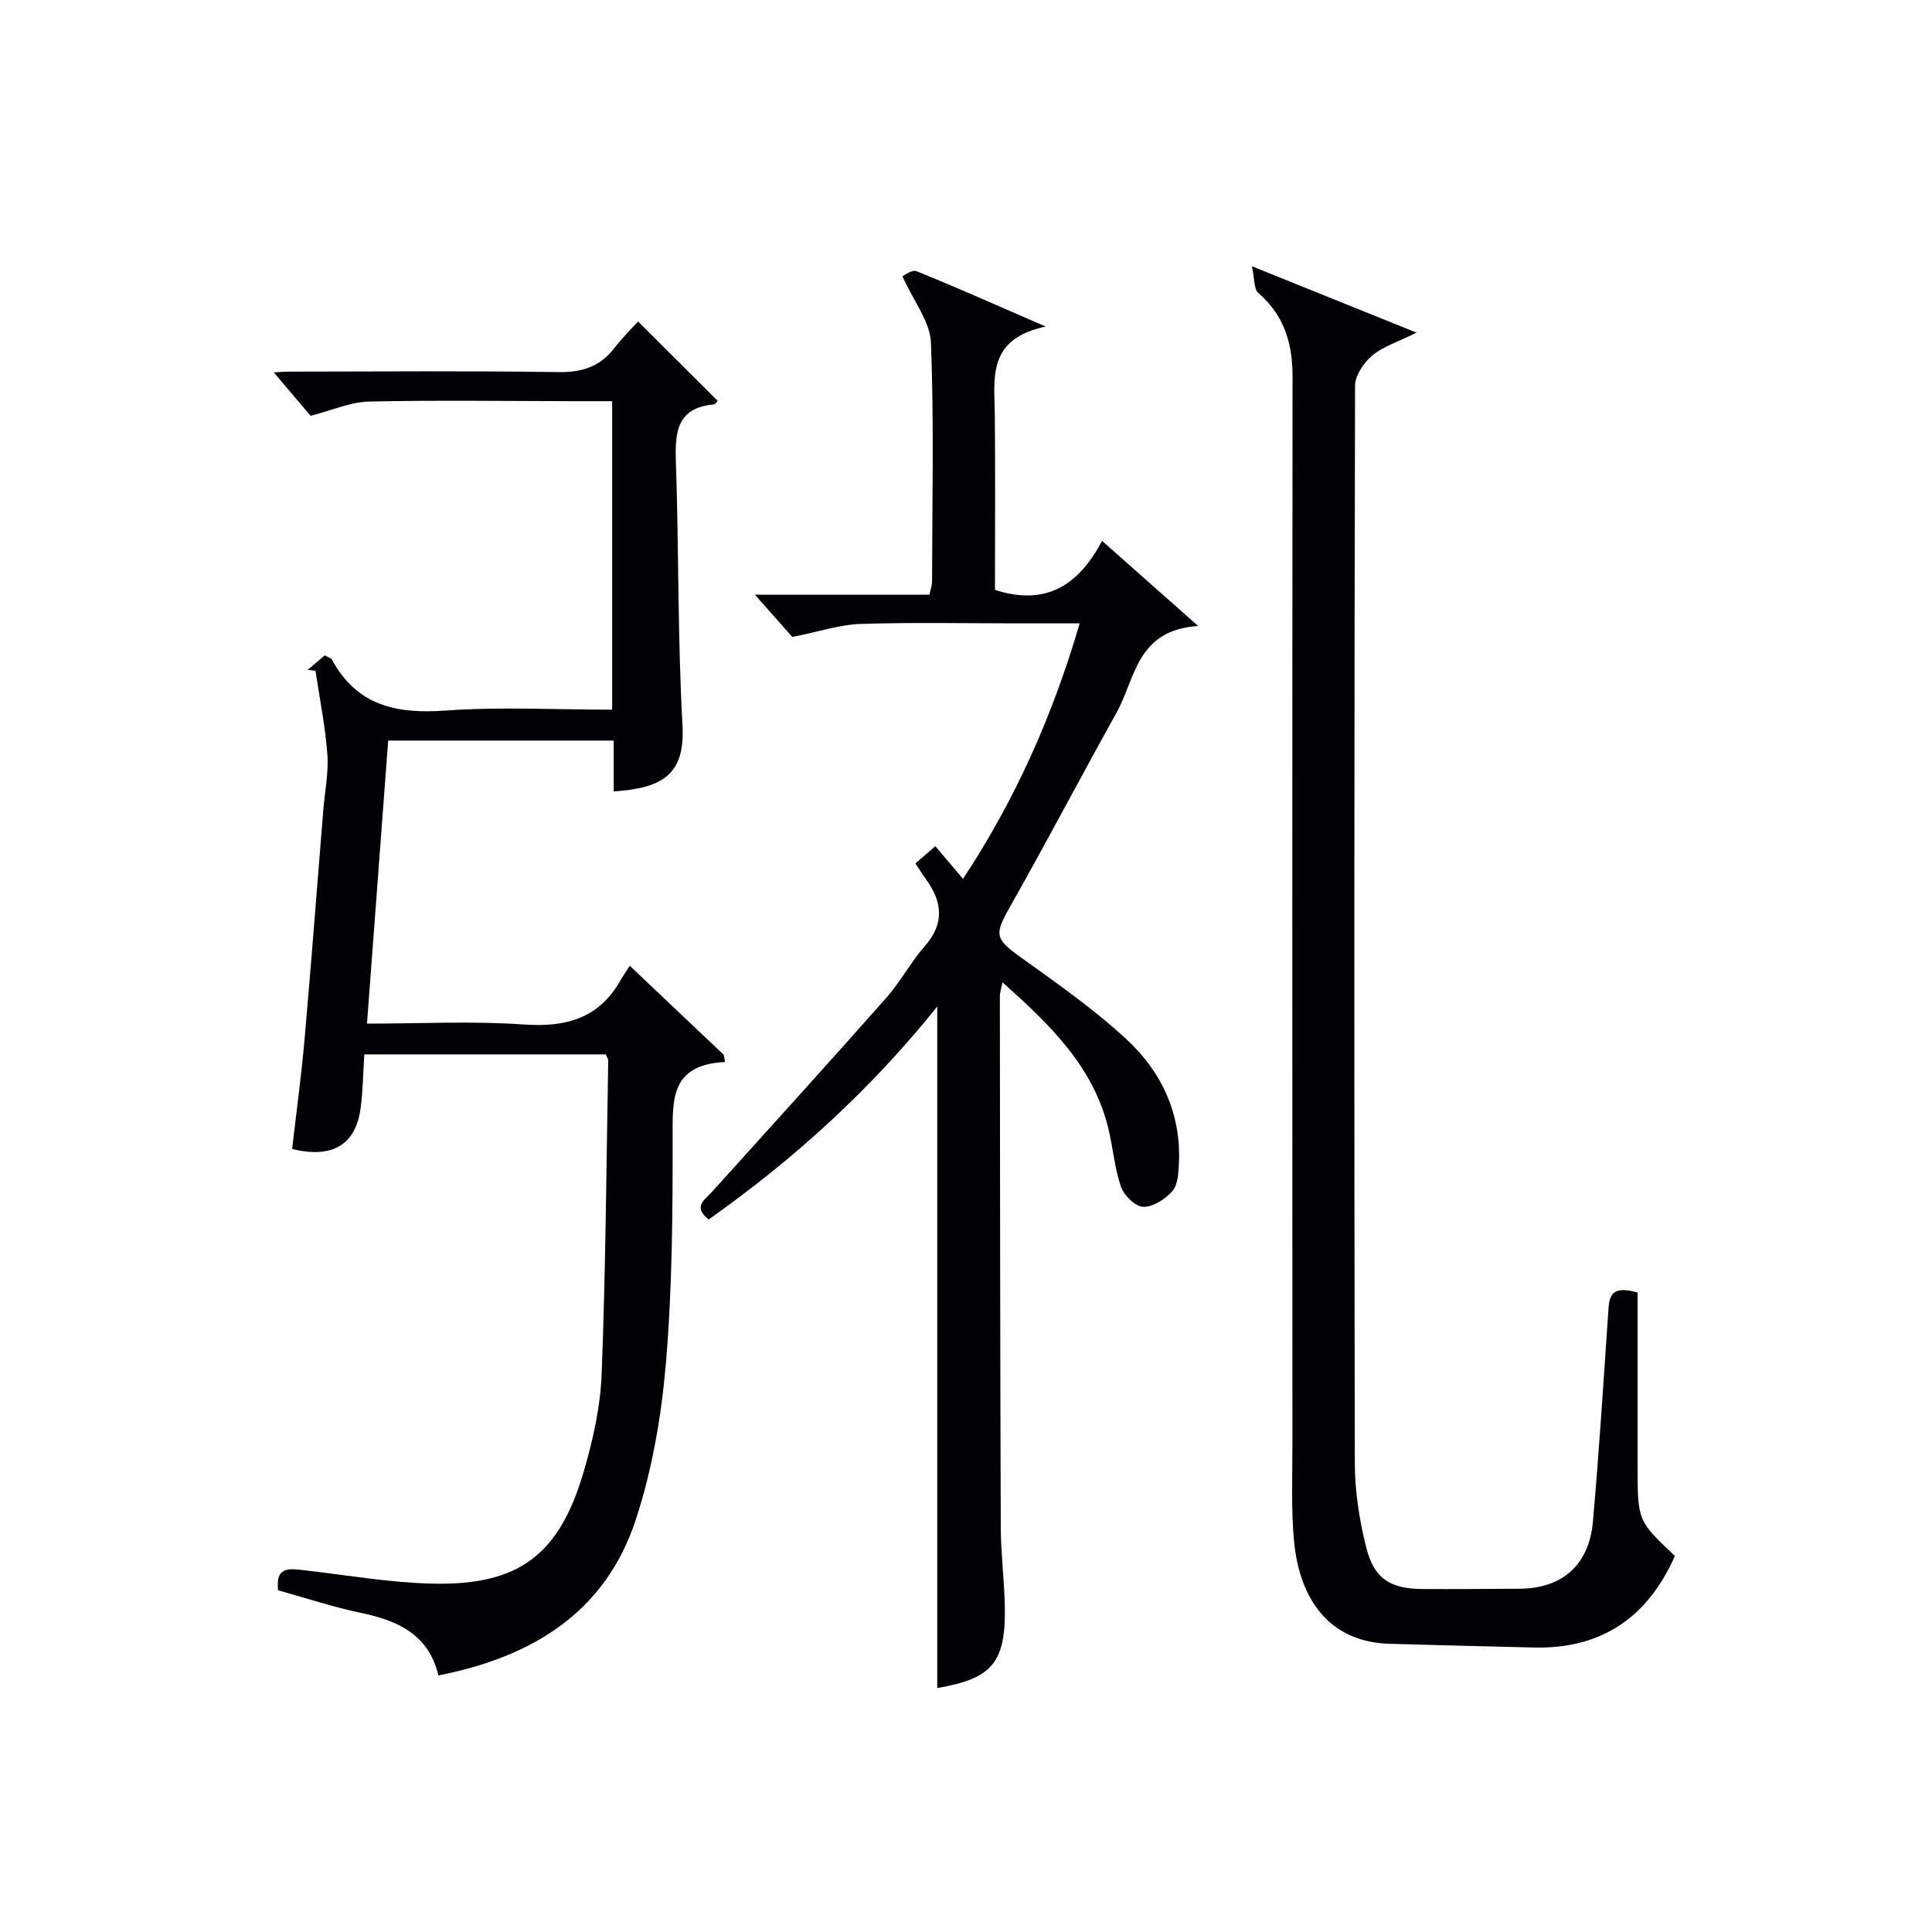
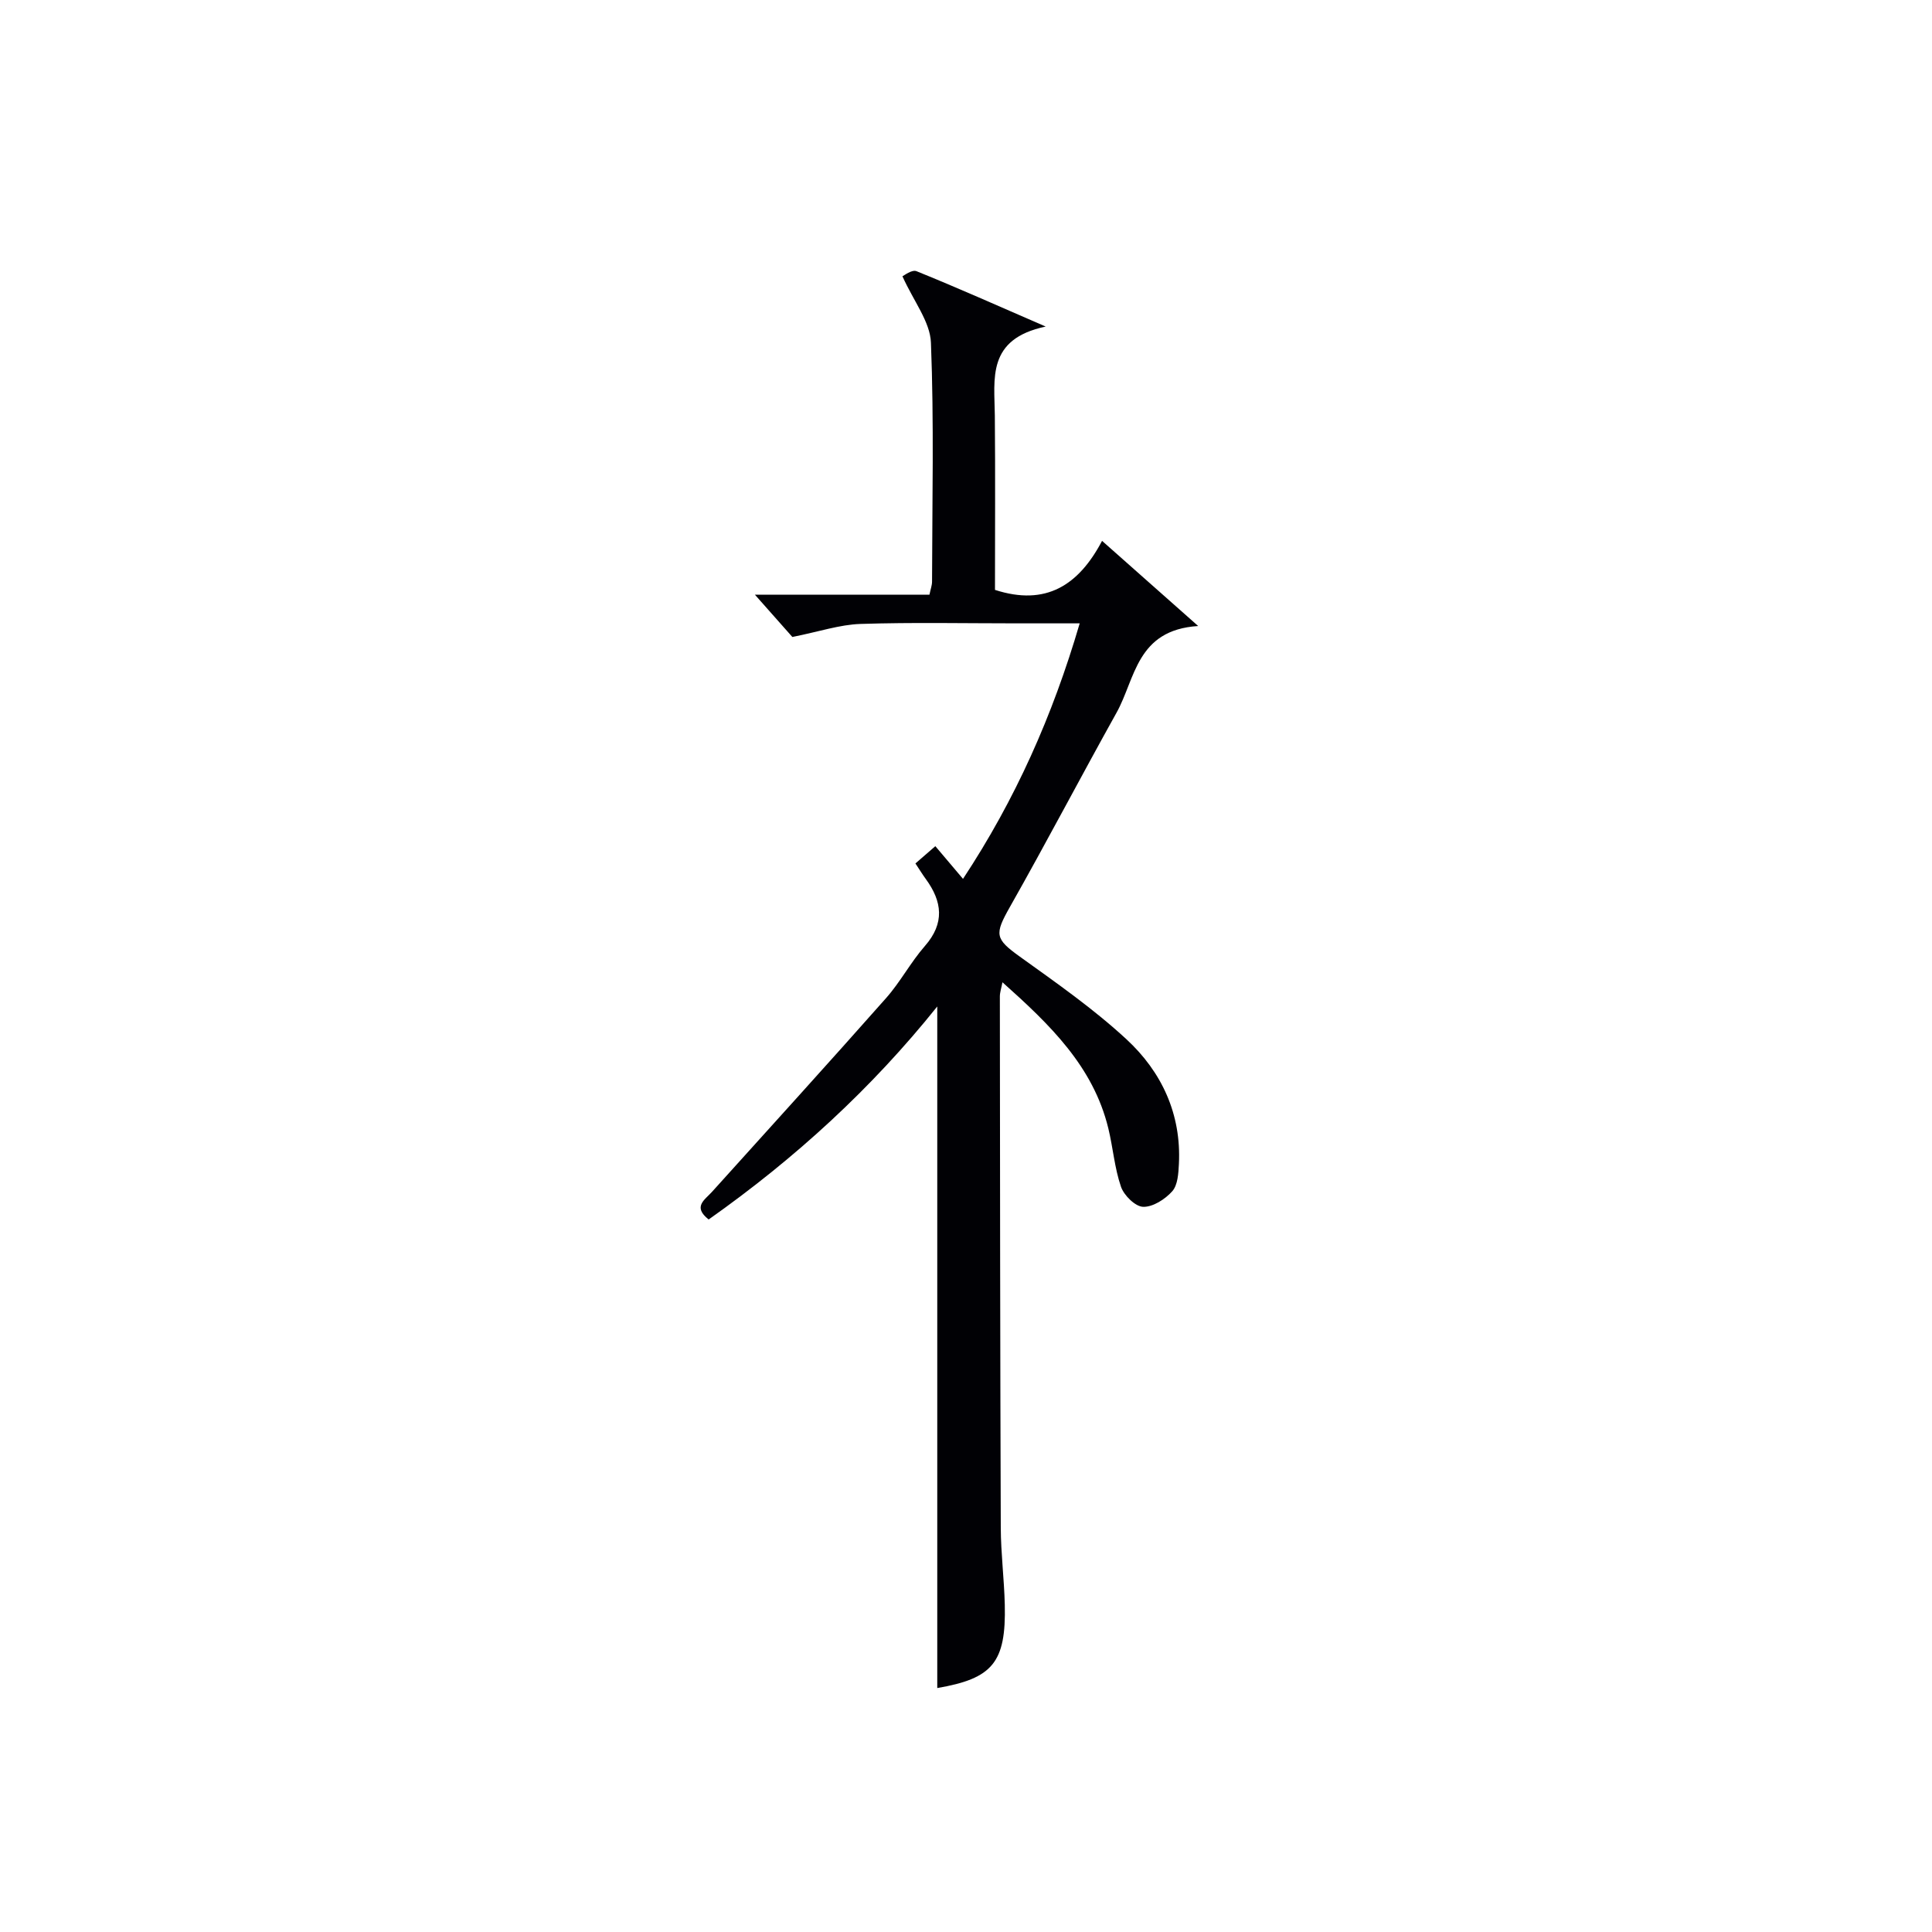
<svg xmlns="http://www.w3.org/2000/svg" enable-background="new 0 0 400 400" viewBox="0 0 400 400">
  <g fill="#010105">
-     <path d="m125.42 218.3c-16.69 0-33.14 0-49.99 0-.25 3.8-.29 7.42-.75 11-.97 7.65-5.78 10.65-14.2 8.58.86-7.46 1.89-14.97 2.56-22.52 1.4-15.9 2.61-31.81 3.9-47.72.31-3.81 1.12-7.65.84-11.42-.43-5.81-1.6-11.57-2.46-17.35-.55-.06-1.1-.12-1.65-.18 1.2-1.01 2.39-2.01 3.56-2.99.7.4 1.32.53 1.52.9 5.13 9.48 13.28 11.24 23.37 10.52 11.4-.82 22.9-.19 34.62-.19 0-21.39 0-42.3 0-63.87-2.68 0-5.28 0-7.88 0-14.16-.02-28.33-.23-42.49.08-3.79.08-7.54 1.79-12.06 2.95-2.16-2.54-5.03-5.92-7.62-8.98.29-.02 1.83-.17 3.38-.17 18.5-.02 36.99-.18 55.49.1 4.92.08 8.64-1.1 11.63-4.97 1.72-2.23 3.76-4.23 4.92-5.51 5.73 5.72 11.05 11.02 16.46 16.42.07-.07-.36.7-.86.75-7.66.77-7.98 5.84-7.77 11.99.62 18.13.35 36.3 1.36 54.41.57 10.24-4.1 13.04-14.24 13.73 0-3.44 0-6.85 0-10.53-15.74 0-30.98 0-46.69 0-1.46 19.44-2.9 38.72-4.39 58.6 11.23 0 21.89-.57 32.45.18 8.76.61 15.59-1.25 20.06-9.19.49-.87 1.07-1.68 1.9-2.96 6.95 6.58 13.2 12.5 19.46 18.43.09.5.18.99.26 1.49-11.25.55-10.86 7.69-10.85 15.44.02 15.64-.07 31.33-1.39 46.89-.93 10.98-2.84 22.15-6.29 32.58-6.31 19.07-21.41 28.28-40.81 32.09-2.01-8.41-8.31-11.34-15.95-12.93-5.83-1.21-11.51-3.11-17.24-4.7-.61-5.06 2.45-4.49 5.56-4.13 8.74 1.01 17.48 2.53 26.25 2.75 17.89.45 26.34-5.81 31.4-22.98 1.96-6.64 3.52-13.61 3.78-20.49.83-21.62.97-43.27 1.36-64.9-.03-.29-.26-.59-.51-1.2z" />
    <path d="m146.72 252.48c-3.37-2.65-.8-4.06.7-5.73 12.03-13.34 24.12-26.64 36.02-40.09 2.97-3.35 5.1-7.43 8.05-10.8 4.14-4.73 3.6-9.2.18-13.88-.68-.93-1.28-1.92-2.14-3.21 1.22-1.06 2.41-2.1 4.12-3.58 1.91 2.26 3.69 4.37 5.73 6.77 10.85-16.45 18.54-33.73 24.16-52.9-4.74 0-8.82 0-12.9 0-10.83 0-21.67-.23-32.49.12-4.27.14-8.5 1.58-14.1 2.7-1.75-1.97-4.68-5.28-7.75-8.75h36.13c.24-1.17.54-1.94.54-2.71.03-16.5.42-33.01-.23-49.48-.17-4.33-3.56-8.53-5.9-13.74.28-.11 1.95-1.45 2.92-1.05 8.39 3.39 16.65 7.08 26.74 11.46-12.27 2.59-10.6 10.81-10.53 18.44.11 12.12.03 24.24.03 36.08 10.54 3.41 17.32-.95 22.17-10.15 6.54 5.79 12.53 11.1 19.9 17.63-12.81.81-12.99 10.93-16.9 17.94-7.44 13.35-14.53 26.89-22.06 40.19-3.25 5.74-3.13 6.61 2.06 10.34 7.55 5.42 15.23 10.79 22.03 17.07 7.31 6.75 11.4 15.5 10.88 25.82-.1 1.95-.23 4.38-1.38 5.67-1.47 1.65-4 3.28-6.03 3.22-1.62-.05-3.96-2.36-4.58-4.15-1.34-3.88-1.65-8.1-2.63-12.12-3.13-12.83-12.11-21.47-21.91-30.22-.24 1.24-.54 2.09-.54 2.94.03 36.66.06 73.31.19 109.97.02 5.31.7 10.62.83 15.94.29 12.01-2.55 15.31-13.98 17.27 0-46.88 0-93.86 0-141.11-13.53 16.9-29.37 31.43-47.33 44.1z" />
-     <path d="m259.18 55.12c12.02 4.84 22.43 9.04 34.1 13.75-3.89 1.93-6.93 2.86-9.17 4.74-1.75 1.47-3.55 4.12-3.56 6.25-.18 74.32-.2 148.64-.05 222.95.01 5.91.93 11.94 2.39 17.67 1.65 6.48 5.03 8.48 11.74 8.51 6.66.03 13.33-.02 19.99-.06 8.77-.05 14.37-4.86 15.17-13.84 1.28-14.4 2.18-28.83 3.17-43.25.21-3 .17-5.95 6.09-4.23v35.98c0 11.26 0 11.26 7.72 18.55-5.61 12.69-15.17 19.31-29.23 18.96-9.97-.25-19.94-.47-29.9-.77-12.82-.4-18.59-9.7-19.7-21.05-.66-6.73-.35-13.56-.36-20.35-.02-73.65-.04-147.3.03-220.95.01-6.88-1.74-12.71-7.11-17.35-.91-.8-.73-2.89-1.32-5.51z" />
  </g>
</svg>